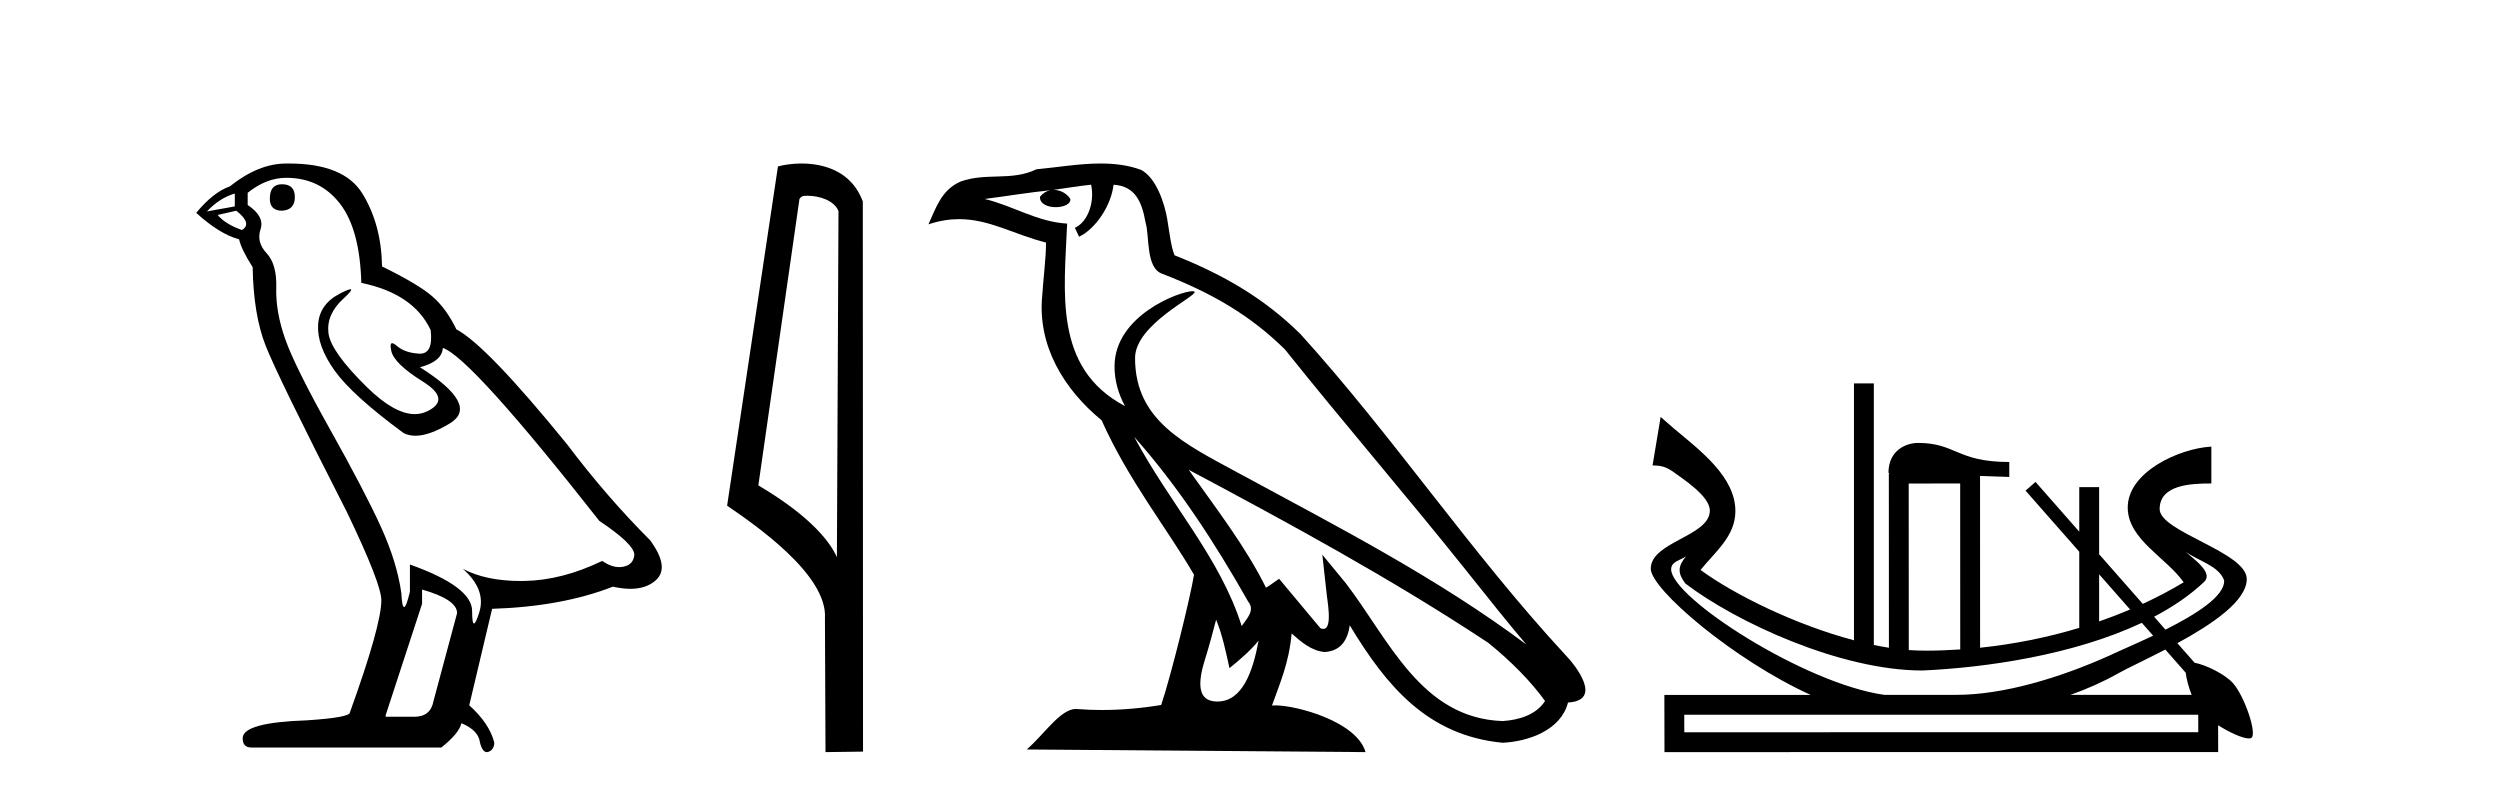
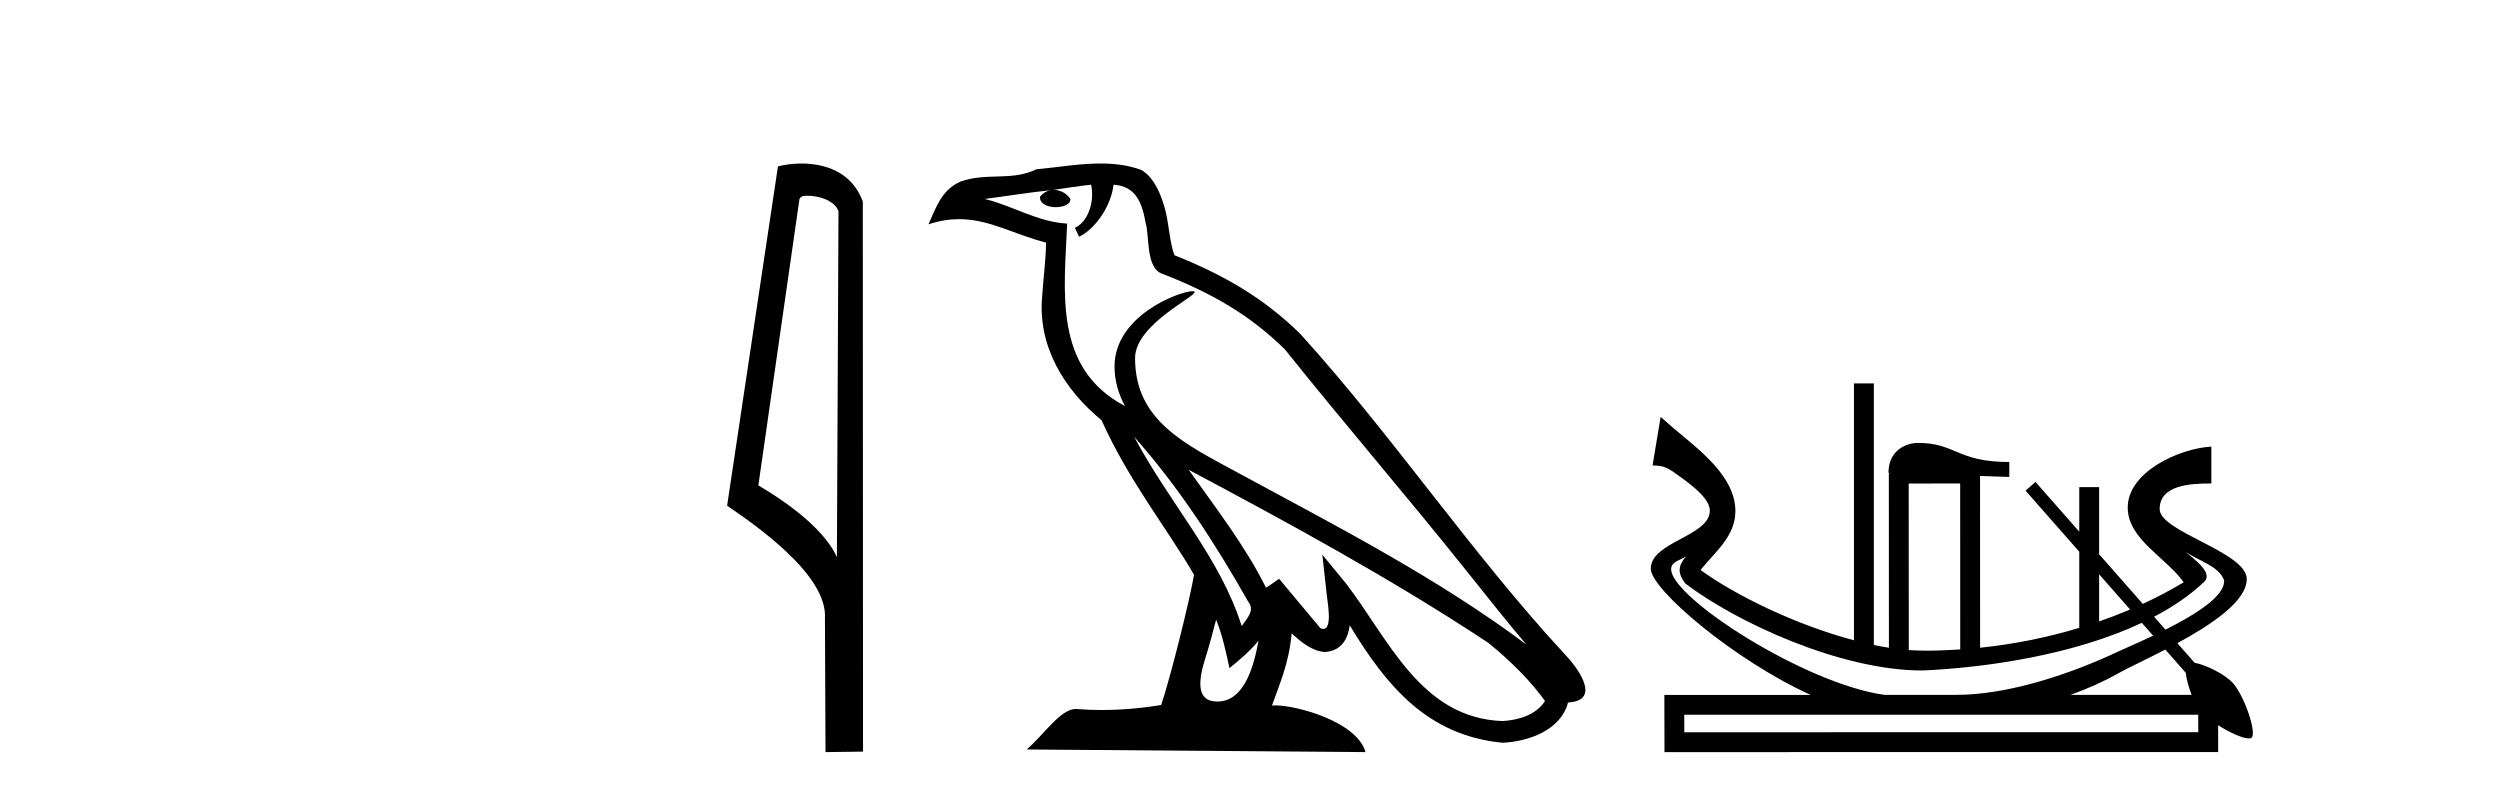
<svg xmlns="http://www.w3.org/2000/svg" width="129.0" height="41.0">
-   <path d="M 14.55 9.507 Q 13.923 9.507 13.923 10.245 Q 13.923 10.872 14.55 10.872 Q 15.214 10.835 15.214 10.171 Q 15.214 9.507 14.55 9.507 ZM 12.116 9.987 L 12.116 10.651 L 10.677 10.909 Q 11.341 10.208 12.116 9.987 ZM 12.19 10.872 Q 13.038 11.536 12.485 11.868 Q 11.636 11.573 11.231 11.093 L 12.19 10.872 ZM 14.771 9.175 Q 16.505 9.175 17.538 10.503 Q 18.57 11.831 18.644 14.597 Q 21.336 15.15 22.222 17.031 Q 22.365 18.249 21.673 18.249 Q 21.653 18.249 21.631 18.248 Q 20.894 18.211 20.47 17.843 Q 20.315 17.709 20.237 17.709 Q 20.099 17.709 20.193 18.119 Q 20.341 18.765 21.816 19.687 Q 23.291 20.609 22.056 21.217 Q 21.749 21.368 21.403 21.368 Q 20.353 21.368 18.939 19.982 Q 17.058 18.138 16.947 17.179 Q 16.837 16.22 17.722 15.408 Q 18.248 14.926 18.083 14.926 Q 17.971 14.926 17.538 15.15 Q 16.468 15.703 16.413 16.773 Q 16.357 17.843 17.261 19.115 Q 18.165 20.388 20.82 22.342 Q 21.092 22.484 21.435 22.484 Q 22.164 22.484 23.217 21.844 Q 24.766 20.904 21.668 18.949 Q 22.812 18.654 22.849 17.953 Q 24.287 18.433 30.926 26.879 Q 32.696 28.059 32.733 28.612 Q 32.696 29.129 32.18 29.239 Q 32.069 29.263 31.955 29.263 Q 31.537 29.263 31.073 28.944 Q 29.008 29.94 27.072 29.977 Q 26.97 29.979 26.87 29.979 Q 25.069 29.979 23.881 29.35 L 23.881 29.35 Q 25.098 30.42 24.73 31.6 Q 24.551 32.172 24.459 32.172 Q 24.361 32.172 24.361 31.526 Q 24.361 30.272 21.152 29.129 L 21.152 30.53 Q 20.963 31.324 20.852 31.324 Q 20.745 31.324 20.709 30.604 Q 20.488 29.018 19.658 27.192 Q 18.828 25.367 17.021 22.139 Q 15.214 18.912 14.716 17.492 Q 14.218 16.072 14.255 14.855 Q 14.292 13.638 13.757 13.066 Q 13.222 12.495 13.444 11.831 Q 13.665 11.167 12.78 10.577 L 12.78 9.95 Q 13.739 9.175 14.771 9.175 ZM 21.779 30.42 Q 23.586 30.936 23.586 31.637 L 22.369 36.173 Q 22.222 36.985 21.373 36.985 L 19.898 36.985 L 19.898 36.911 L 21.779 31.157 L 21.779 30.42 ZM 14.904 8.437 Q 14.838 8.437 14.771 8.438 Q 13.333 8.438 11.858 9.618 Q 11.009 9.913 10.124 10.983 Q 11.341 12.089 12.337 12.347 Q 12.448 12.864 13.038 13.786 Q 13.075 16.22 13.702 17.824 Q 14.329 19.429 17.906 26.436 Q 19.677 30.124 19.677 30.973 Q 19.677 32.264 18.054 36.763 Q 18.054 37.022 15.841 37.169 Q 12.522 37.28 12.522 38.091 Q 12.522 38.571 12.964 38.571 L 22.775 38.571 Q 23.697 37.833 23.808 37.317 Q 24.693 37.685 24.766 38.312 Q 24.891 38.809 25.12 38.809 Q 25.162 38.809 25.209 38.792 Q 25.504 38.681 25.504 38.312 Q 25.246 37.317 24.213 36.394 L 25.393 31.415 Q 28.971 31.305 31.627 30.272 Q 32.118 30.383 32.528 30.383 Q 33.348 30.383 33.84 29.94 Q 34.577 29.276 33.544 27.875 Q 31.295 25.625 29.266 22.932 Q 25.098 17.806 23.549 16.994 Q 23.033 15.925 22.314 15.298 Q 21.595 14.671 19.714 13.749 Q 19.677 11.573 18.699 9.987 Q 17.744 8.437 14.904 8.437 Z" style="fill:#000000;stroke:none" />
  <path d="M 41.654 10.1 C 42.278 10.1 43.043 10.34 43.266 10.89 L 43.184 28.751 L 43.184 28.751 C 42.867 28.034 41.926 26.699 39.131 25.046 L 41.253 10.263 C 41.352 10.157 41.35 10.1 41.654 10.1 ZM 43.184 28.751 L 43.184 28.751 C 43.184 28.751 43.184 28.751 43.184 28.751 L 43.184 28.751 L 43.184 28.751 ZM 41.357 8.437 C 40.879 8.437 40.447 8.505 40.142 8.588 L 37.519 26.094 C 38.906 27.044 42.719 29.648 42.567 31.91 L 42.596 38.809 L 44.532 38.783 L 44.521 10.393 C 43.945 8.837 42.514 8.437 41.357 8.437 Z" style="fill:#000000;stroke:none" />
  <path d="M 58.522 22.54 L 58.522 22.54 C 60.816 25.118 62.716 28.06 64.409 31.048 C 64.765 31.486 64.364 31.888 64.071 32.305 C 62.955 28.763 60.388 26.03 58.522 22.54 ZM 56.302 9.529 C 56.493 10.422 56.141 11.451 55.464 11.755 L 55.68 12.217 C 56.526 11.815 57.338 10.612 57.459 9.532 C 58.614 9.601 58.929 10.47 59.11 11.479 C 59.326 12.168 59.107 13.841 59.98 14.13 C 62.561 15.129 64.533 16.285 66.303 18.031 C 69.358 21.852 72.551 25.552 75.606 29.376 C 76.793 30.865 77.878 32.228 78.759 33.257 C 74.12 29.789 68.936 27.136 63.851 24.38 C 61.148 22.911 58.569 21.71 58.569 18.477 C 58.569 16.738 61.773 15.281 61.641 15.055 C 61.63 15.035 61.593 15.026 61.534 15.026 C 60.877 15.026 57.51 16.274 57.51 18.907 C 57.51 19.637 57.705 20.313 58.044 20.944 C 58.039 20.944 58.034 20.943 58.029 20.943 C 54.336 18.986 54.922 15.028 55.065 11.538 C 53.531 11.453 52.267 10.616 50.81 10.267 C 51.94 10.121 53.067 9.933 54.2 9.816 L 54.2 9.816 C 53.987 9.858 53.793 9.982 53.663 10.154 C 53.645 10.526 54.065 10.69 54.476 10.69 C 54.876 10.69 55.266 10.534 55.229 10.264 C 55.048 9.982 54.718 9.799 54.38 9.799 C 54.37 9.799 54.36 9.799 54.351 9.799 C 54.914 9.719 55.665 9.599 56.302 9.529 ZM 62.752 31.976 C 63.082 32.78 63.254 33.632 63.441 34.476 C 63.979 34.04 64.501 33.593 64.942 33.06 L 64.942 33.06 C 64.655 34.623 64.118 36.199 62.817 36.199 C 62.029 36.199 61.664 35.667 62.169 34.054 C 62.407 33.293 62.597 32.566 62.752 31.976 ZM 61.338 24.242 L 61.338 24.242 C 66.604 27.047 71.818 29.879 76.798 33.171 C 77.971 34.122 79.016 35.181 79.724 36.172 C 79.254 36.901 78.361 37.152 77.535 37.207 C 73.32 37.06 71.67 32.996 69.443 30.093 L 68.232 28.622 L 68.441 30.507 C 68.455 30.846 68.803 32.452 68.284 32.452 C 68.24 32.452 68.19 32.44 68.132 32.415 L 66.002 29.865 C 65.774 30.015 65.56 30.186 65.325 30.325 C 64.268 28.187 62.721 26.196 61.338 24.242 ZM 56.793 8.437 C 55.687 8.437 54.553 8.636 53.477 8.736 C 52.195 9.361 50.897 8.884 49.552 9.373 C 48.581 9.809 48.309 10.693 47.907 11.576 C 48.479 11.386 49 11.308 49.491 11.308 C 51.058 11.308 52.319 12.097 53.975 12.518 C 53.972 13.349 53.842 14.292 53.78 15.242 C 53.523 17.816 54.88 20.076 56.841 21.685 C 58.246 24.814 60.19 27.214 61.61 29.655 C 61.44 30.752 60.42 34.89 59.917 36.376 C 58.931 36.542 57.879 36.636 56.845 36.636 C 56.427 36.636 56.012 36.62 55.606 36.588 C 55.575 36.584 55.543 36.582 55.512 36.582 C 54.714 36.582 53.836 37.945 52.976 38.673 L 70.461 38.809 C 70.015 37.233 66.908 36.397 65.804 36.397 C 65.741 36.397 65.684 36.399 65.634 36.405 C 66.024 35.29 66.51 34.243 66.648 32.686 C 67.136 33.123 67.684 33.595 68.367 33.644 C 69.202 33.582 69.541 33.011 69.647 32.267 C 71.538 35.396 73.654 37.951 77.535 38.327 C 78.876 38.261 80.547 37.675 80.909 36.25 C 82.688 36.149 81.383 34.416 80.723 33.737 C 75.882 28.498 71.887 22.517 67.104 17.238 C 65.262 15.421 63.182 14.192 60.607 13.173 C 60.415 12.702 60.352 12.032 60.227 11.295 C 60.091 10.491 59.662 9.174 58.878 8.765 C 58.21 8.519 57.507 8.437 56.793 8.437 Z" style="fill:#000000;stroke:none" />
  <path d="M 108.315 29.634 L 109.913 31.45 C 109.39 31.673 108.856 31.879 108.315 32.066 L 108.315 29.634 ZM 112.772 28.471 C 113.457 28.954 114.48 29.191 114.763 29.938 C 114.826 30.752 113.296 31.707 111.738 32.49 L 111.152 31.823 C 112.122 31.314 112.998 30.719 113.729 30.03 C 114.193 29.592 113.374 28.973 112.772 28.471 ZM 101.145 24.947 L 101.148 33.511 C 100.579 33.545 100.007 33.574 99.436 33.574 C 99.121 33.574 98.807 33.565 98.493 33.544 L 98.489 24.95 L 101.145 24.947 ZM 111.731 33.517 L 112.784 34.714 C 112.818 35.035 112.933 35.461 113.089 35.854 L 106.834 35.855 C 107.679 35.557 108.501 35.193 109.27 34.761 C 109.763 34.484 110.706 34.048 111.731 33.517 ZM 87.005 28.7 C 86.569 29.221 86.56 29.57 86.961 30.106 C 89.565 32.095 94.96 34.598 99.191 34.598 C 102.516 34.45 107.017 33.787 110.518 32.138 L 111.101 32.8 C 110.164 33.245 109.296 33.611 108.85 33.826 C 106.248 34.995 103.347 35.854 100.959 35.854 C 100.959 35.854 100.959 35.854 100.959 35.854 L 100.959 35.856 L 97.23 35.856 L 97.23 35.854 C 93.137 35.287 86.231 30.841 86.231 29.375 C 86.231 28.958 86.735 28.91 87.005 28.7 ZM 113.429 36.879 L 113.431 37.781 L 86.91 37.784 L 86.908 36.882 L 113.429 36.879 ZM 95.665 19.784 L 95.665 33.039 C 92.633 32.237 89.479 30.679 87.748 29.41 C 88.498 28.476 89.546 27.673 89.546 26.375 C 89.546 24.609 87.748 23.26 86.381 22.118 L 85.689 21.514 L 85.272 24.014 C 85.725 24.027 85.92 24.073 86.296 24.316 C 86.858 24.726 88.227 25.596 88.227 26.349 C 88.227 27.677 85.18 27.947 85.18 29.347 C 85.18 30.402 89.461 34.054 93.428 35.857 L 85.881 35.858 L 85.887 38.809 L 114.458 38.806 L 114.455 37.423 L 114.455 37.423 C 115.047 37.799 115.722 38.104 116.037 38.104 C 116.101 38.104 116.15 38.092 116.181 38.065 C 116.46 37.823 115.821 35.941 115.233 35.262 C 114.836 34.803 113.821 34.302 113.241 34.198 L 112.352 33.188 C 114.13 32.221 115.933 31.014 115.933 29.879 C 115.933 28.487 111.438 27.444 111.438 26.27 C 111.438 25.002 113.074 24.947 114.106 24.947 L 114.106 23.044 C 112.422 23.142 109.749 24.374 109.791 26.233 C 109.827 27.848 111.773 28.766 112.678 30.047 C 112.001 30.453 111.295 30.824 110.568 31.16 L 108.315 28.599 L 108.315 25.136 L 107.29 25.136 L 107.29 27.434 L 105.033 24.867 L 104.519 25.318 L 107.29 28.468 L 107.29 32.398 C 105.62 32.902 103.892 33.243 102.173 33.423 L 102.17 24.559 L 103.679 24.61 L 103.679 23.839 C 100.961 23.839 100.936 22.855 98.963 22.855 C 98.4 22.855 97.444 23.203 97.444 24.401 L 97.498 24.403 L 97.464 24.438 L 97.468 33.423 C 97.212 33.383 96.952 33.336 96.69 33.282 L 96.69 19.784 Z" style="fill:#000000;stroke:none" />
</svg>